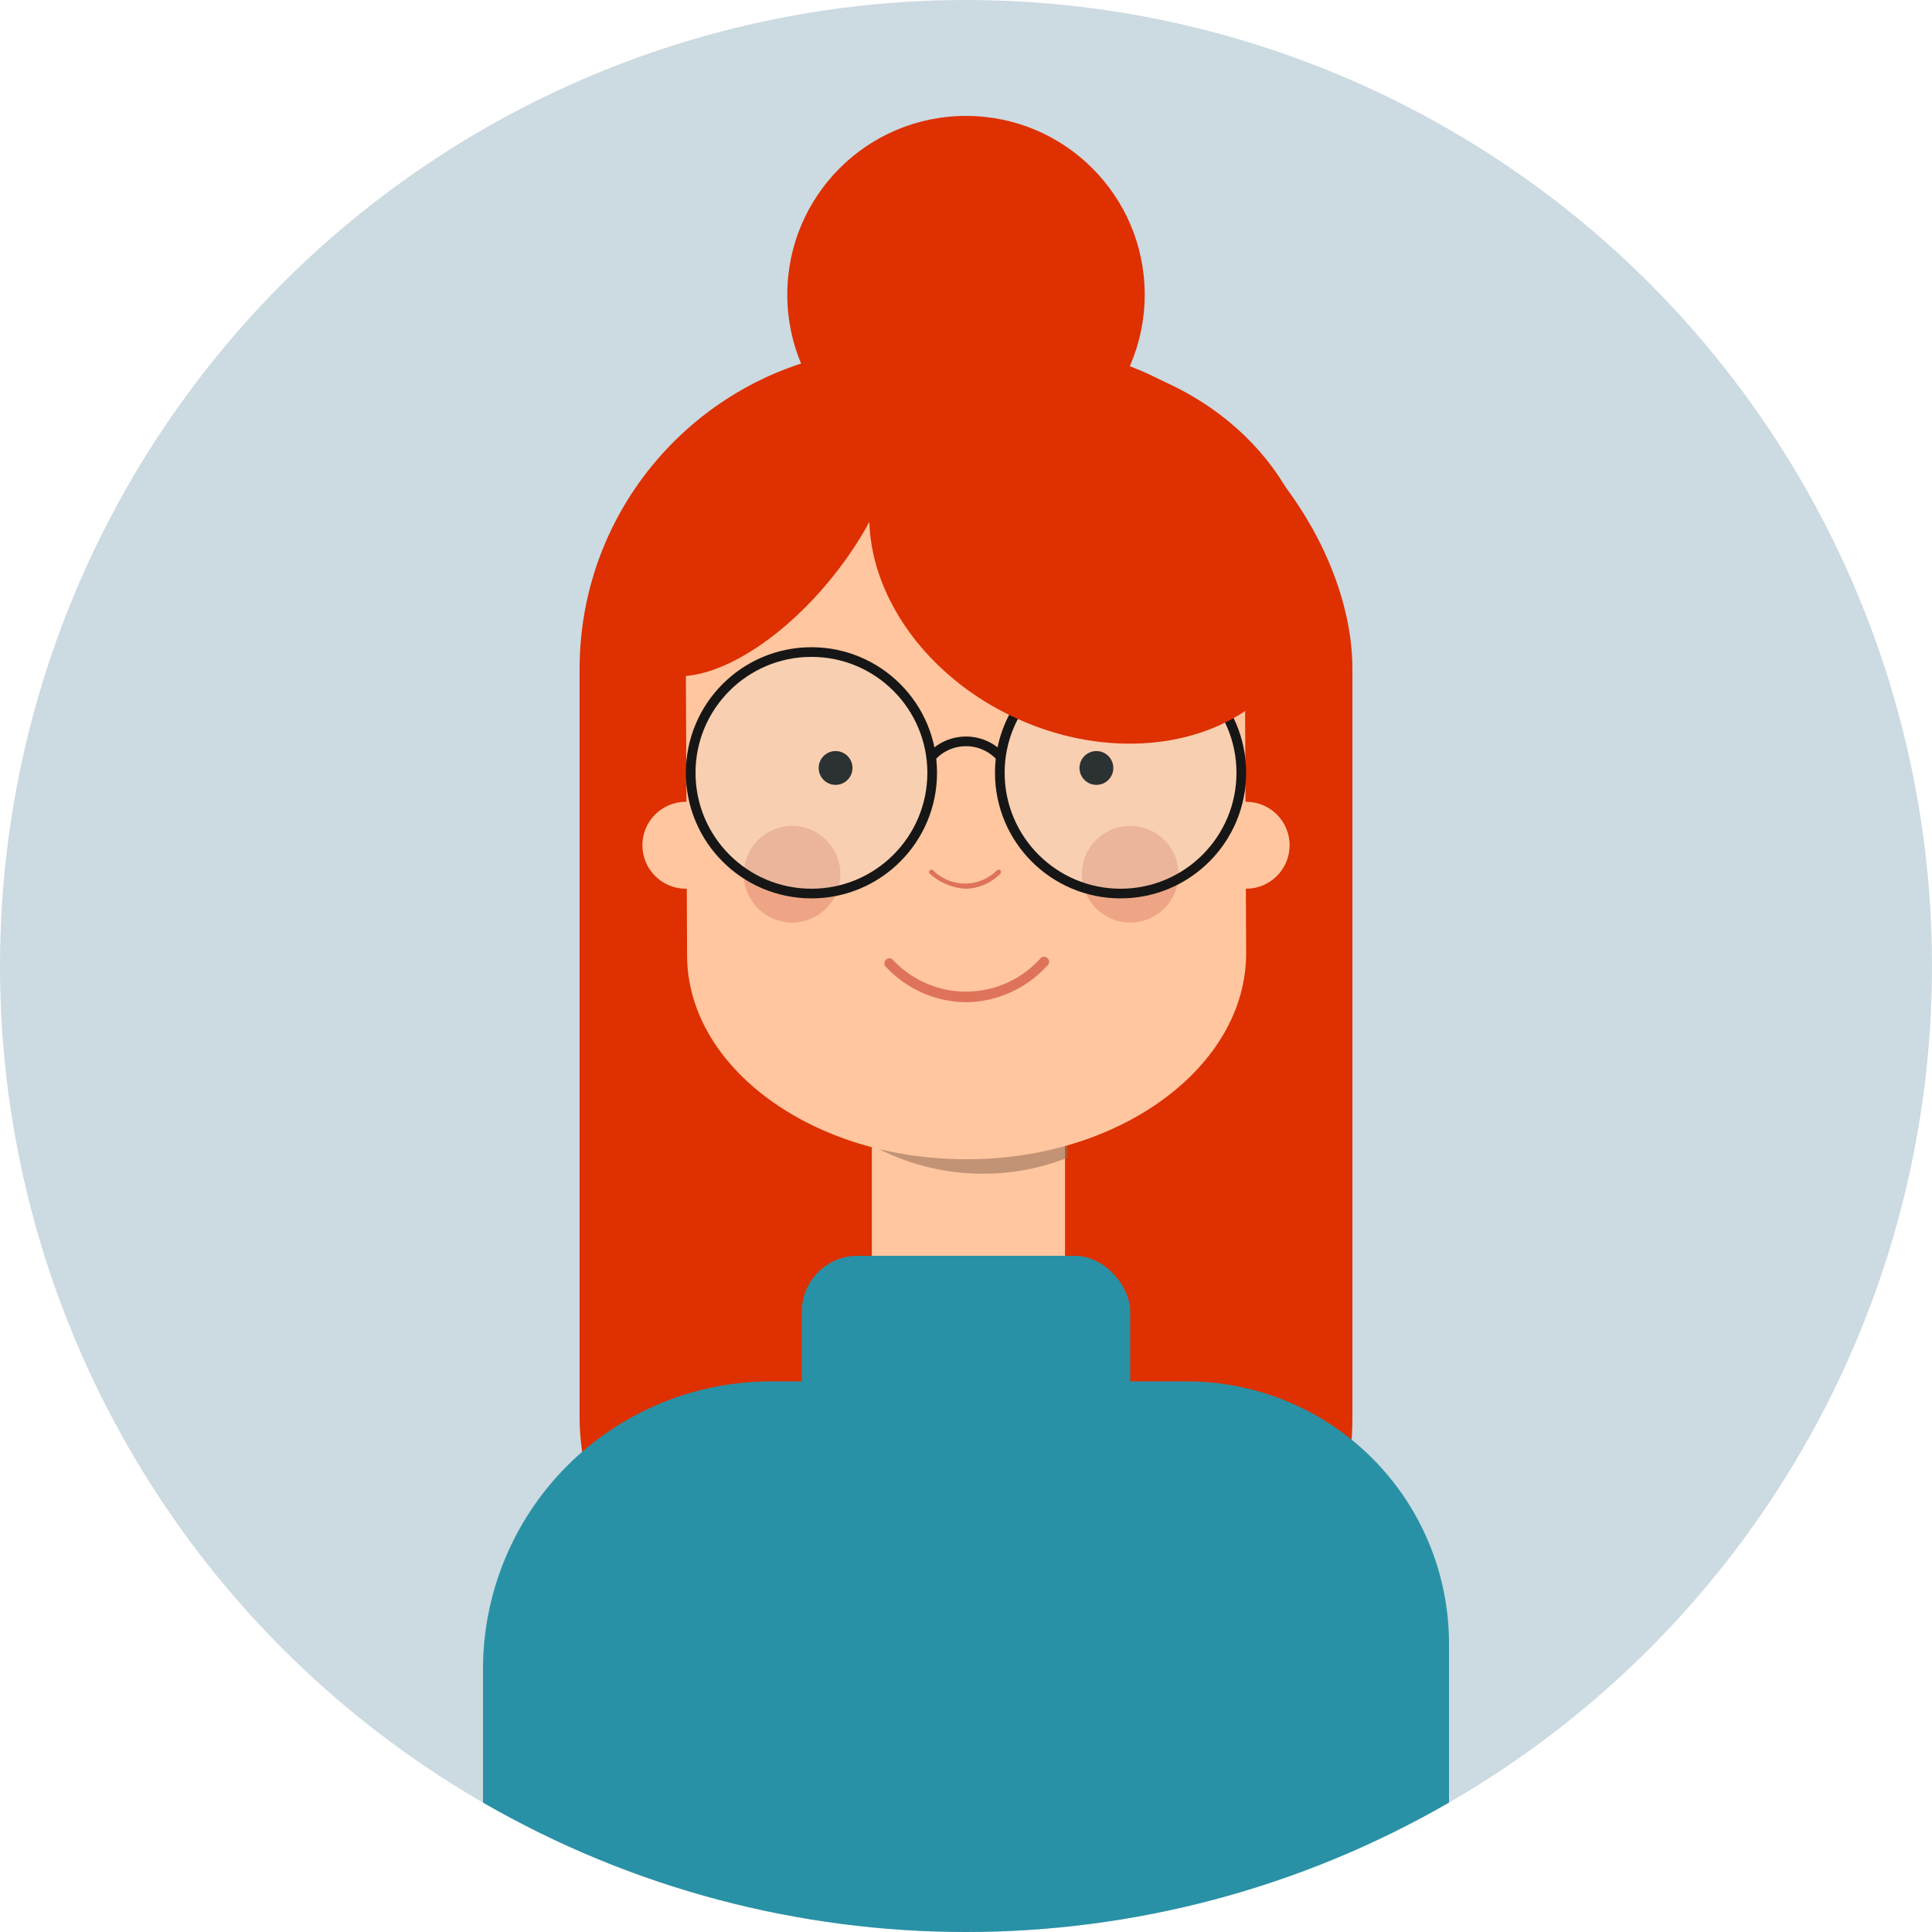
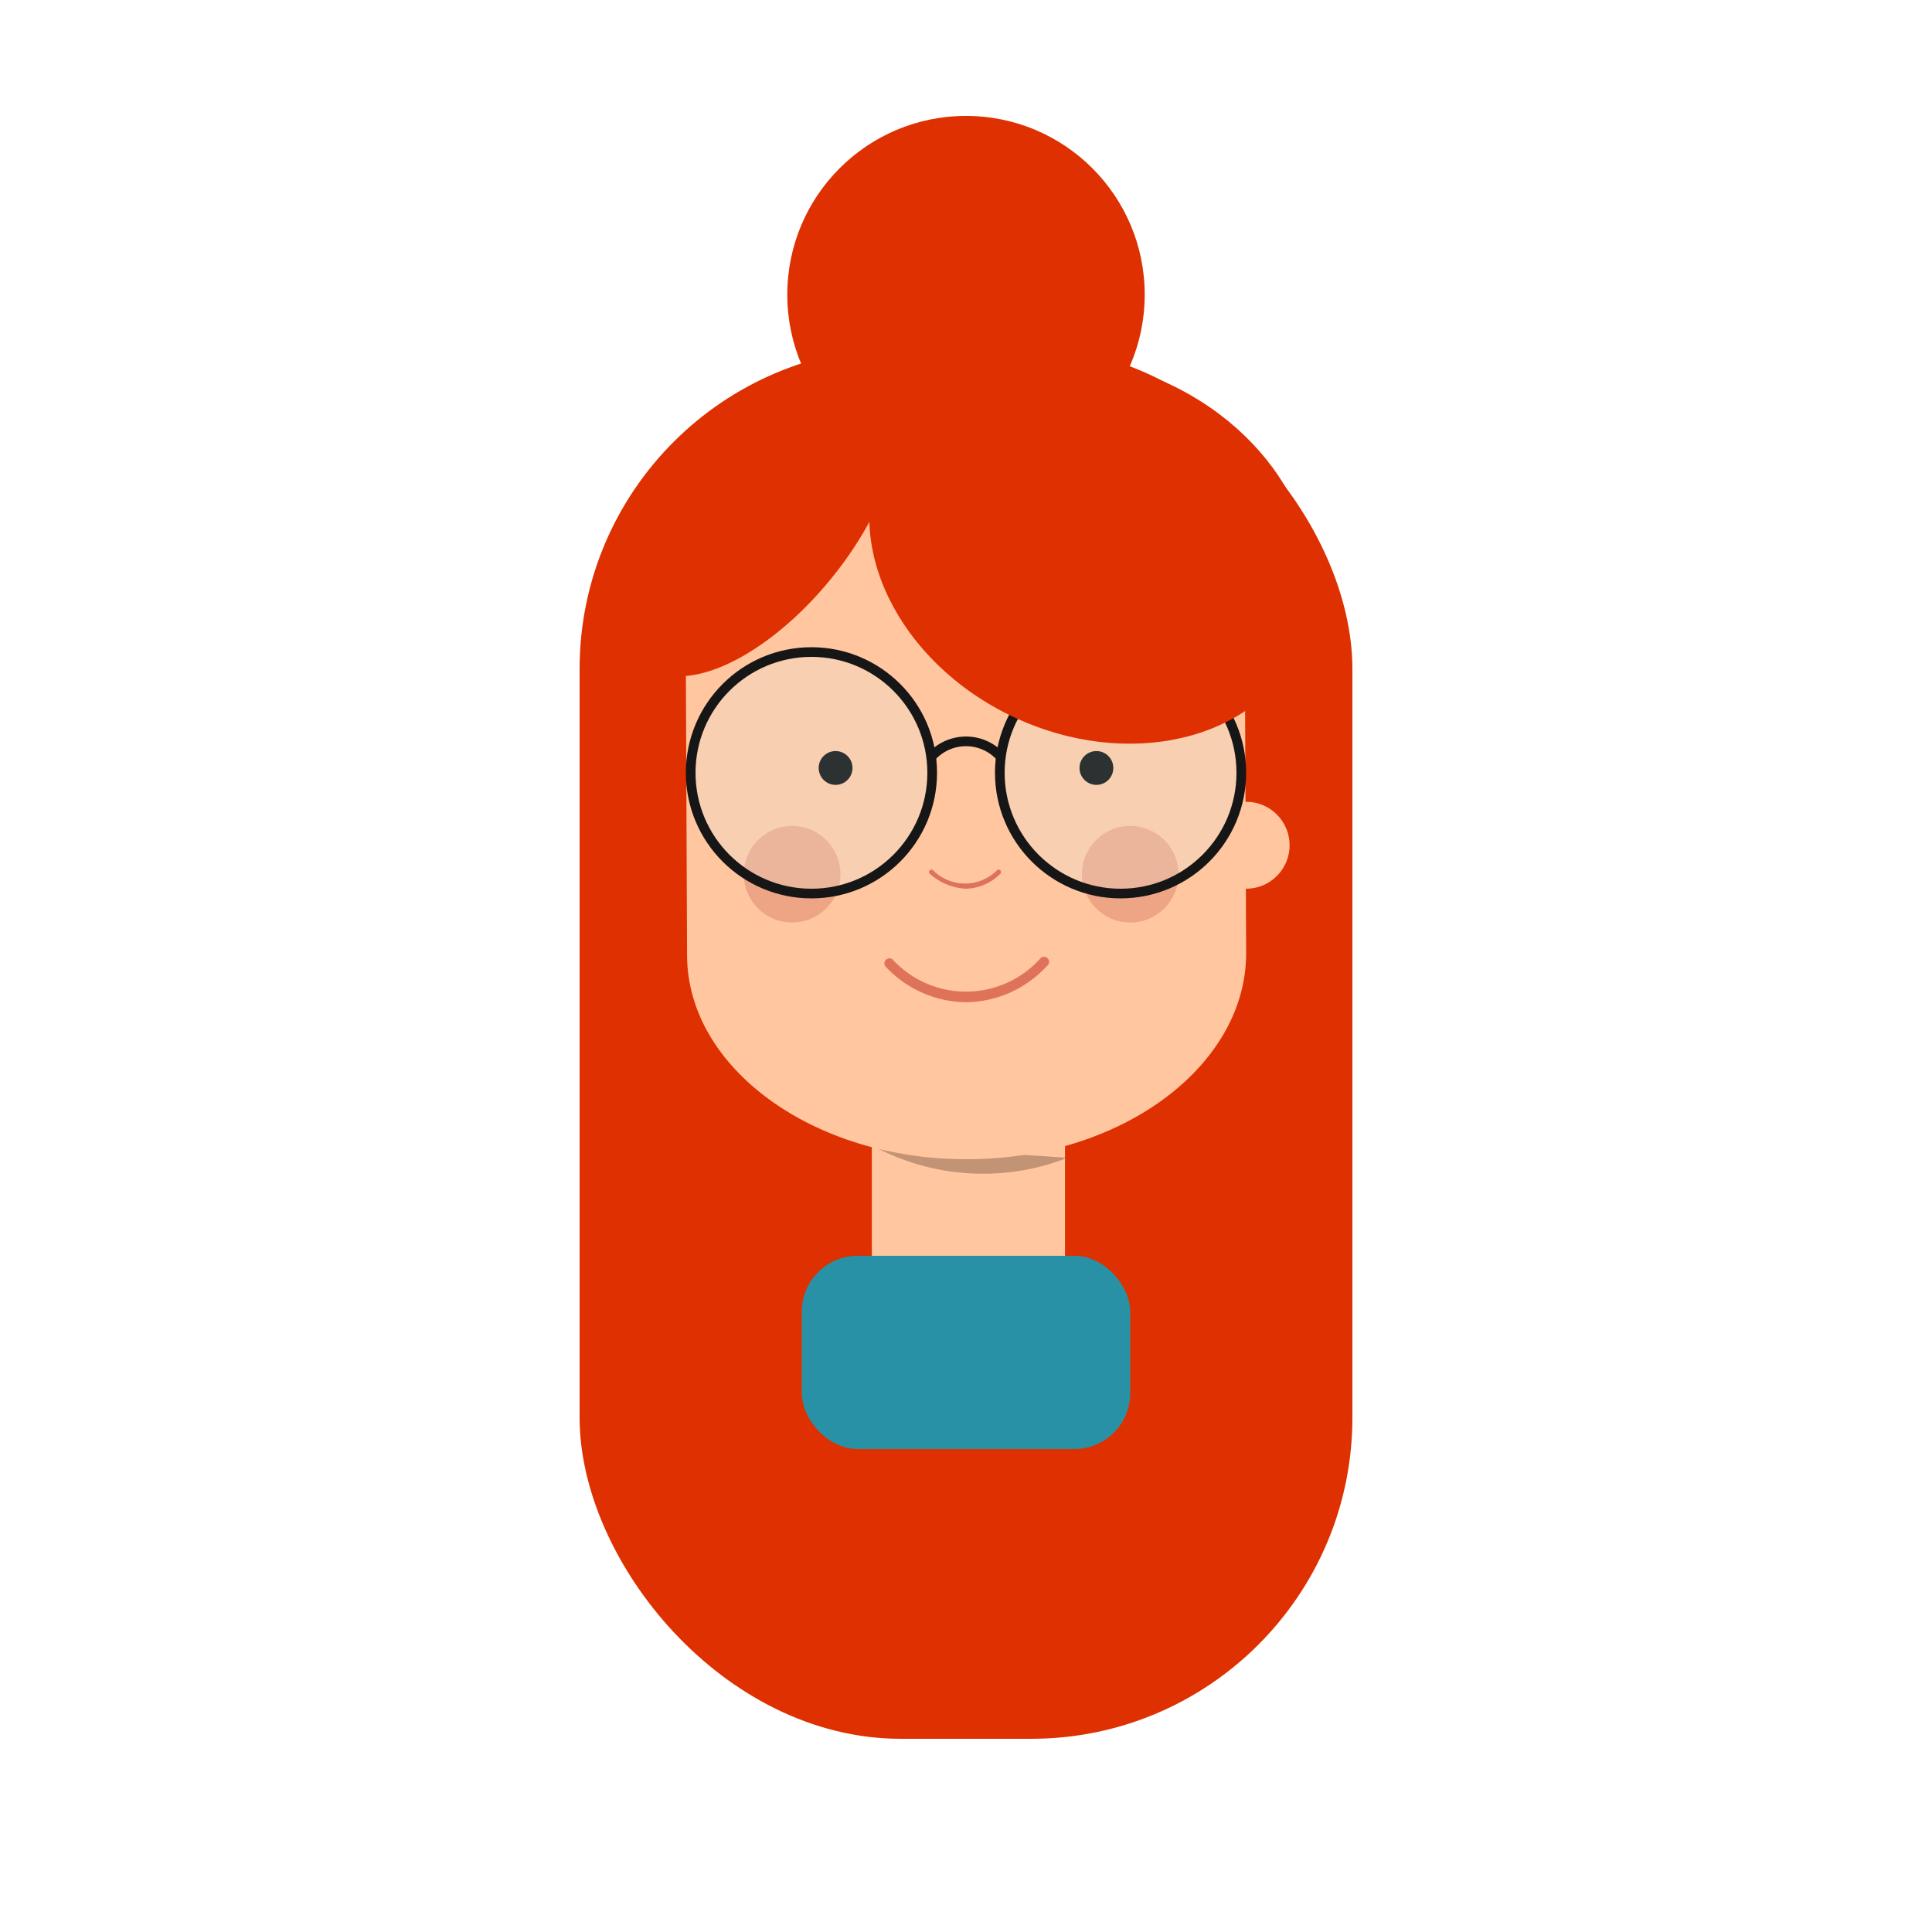
<svg xmlns="http://www.w3.org/2000/svg" viewBox="0 0 80 80">
  <defs>
    <style>.a,.k{fill:none;}.b{clip-path:url(#a);}.c{fill:#ccdae1;}.d{fill:#de3000;}.e{fill:#ffc69f;}.f{fill:#936e55;opacity:0.57;}.g{fill:#eea585;}.h{fill:#de735a;}.i{fill:#2991a5;}.j{fill:#dcf7f9;opacity:0.2;}.k{stroke:#161616;stroke-miterlimit:10;stroke-width:0.4px;}</style>
    <clipPath id="a">
      <circle class="a" cx="40" cy="40" r="40" />
    </clipPath>
  </defs>
  <title>Roberta</title>
  <g class="b">
-     <rect class="c" width="80" height="80" />
    <rect class="d" x="24" y="14.4" width="32" height="57.6" rx="13.3" ry="13.3" />
    <rect class="e" x="36.1" y="45.6" width="8" height="12" />
-     <path class="f" d="M36.06,47.4a9.51,9.51,0,0,0,4.64,1.2h0a9.43,9.43,0,0,0,3.5-.66V47.4Z" />
+     <path class="f" d="M36.06,47.4a9.51,9.51,0,0,0,4.64,1.2h0a9.43,9.43,0,0,0,3.5-.66Z" />
    <path class="e" d="M51.55,27.65c0-4.67-5.24-8.48-11.61-8.45h0c-6.37,0-11.56,3.87-11.54,8.55l.05,11.8c0,4.67,5.24,8.48,11.61,8.45h0c6.37,0,11.56-3.87,11.54-8.55Z" />
    <circle cx="34.6" cy="31.8" r="0.7" />
    <circle cx="45.4" cy="31.8" r="0.7" />
    <circle class="g" cx="46.8" cy="36.2" r="2" />
    <circle class="g" cx="32.8" cy="36.2" r="2" />
    <path class="h" d="M40,41.5A4.61,4.61,0,0,1,36.65,40a.21.21,0,0,1,.3-.28,4.14,4.14,0,0,0,6.1,0,.21.21,0,1,1,.3.28A4.61,4.61,0,0,1,40,41.5Z" />
    <path class="h" d="M40,36.8a2.41,2.41,0,0,1-1.51-.63.1.1,0,0,1,.14-.14,1.87,1.87,0,0,0,2.66,0,.1.1,0,0,1,.14.14A2.07,2.07,0,0,1,40,36.8Z" />
-     <path class="i" d="M60,80H20V69.08A11.92,11.92,0,0,1,31.88,57.2H49.17A10.86,10.86,0,0,1,60,68Z" />
    <rect class="i" x="33.2" y="52" width="13.6" height="8" rx="2.31" ry="2.31" />
-     <circle class="e" cx="28.4" cy="35" r="1.8" />
    <circle class="e" cx="51.6" cy="35" r="1.8" />
    <circle class="j" cx="33.6" cy="32" r="5" />
    <circle class="j" cx="46.4" cy="32" r="5" />
    <circle class="k" cx="33.6" cy="32" r="5" />
    <circle class="k" cx="46.4" cy="32" r="5" />
    <path class="k" d="M41.4,31.3a1.93,1.93,0,0,0-2.8,0" />
    <circle class="d" cx="40" cy="12.2" r="7.4" />
    <ellipse class="d" cx="31.6" cy="21.6" rx="7.67" ry="3.67" transform="translate(-5.05 32.63) rotate(-51.1)" />
    <ellipse class="d" cx="45.2" cy="22.8" rx="7.61" ry="9.52" transform="translate(5.19 53.82) rotate(-64.56)" />
  </g>
</svg>